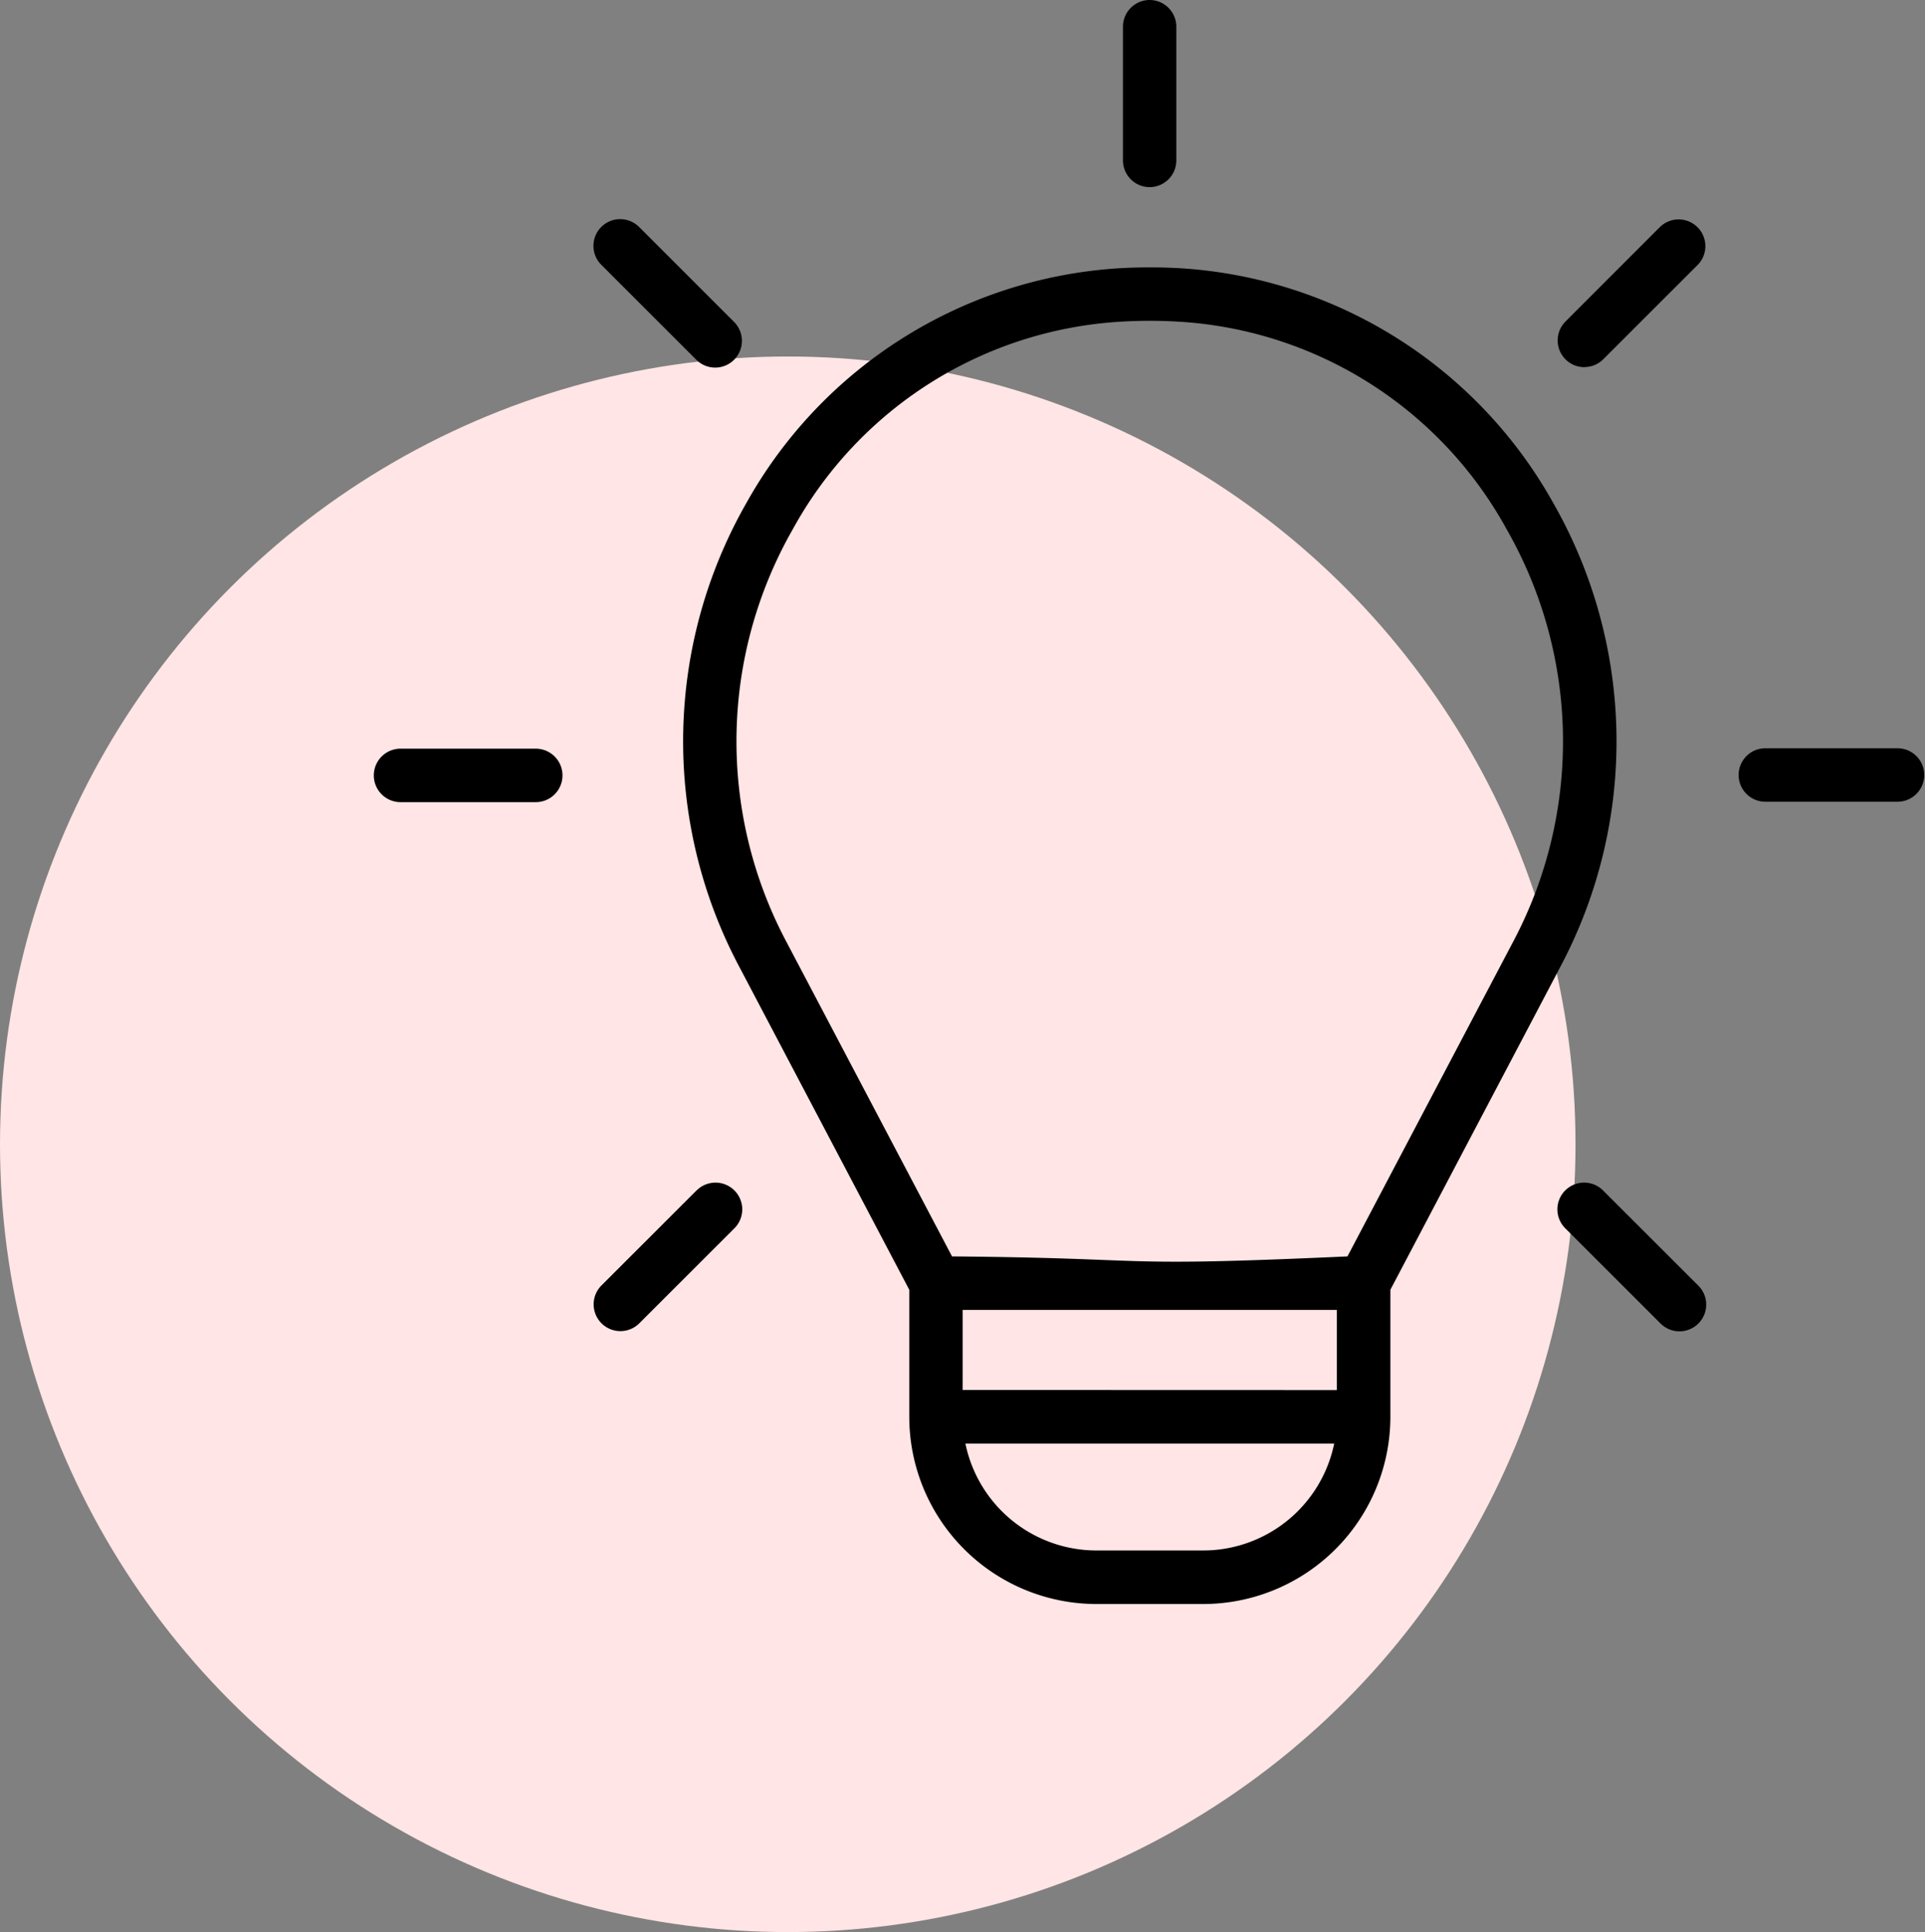
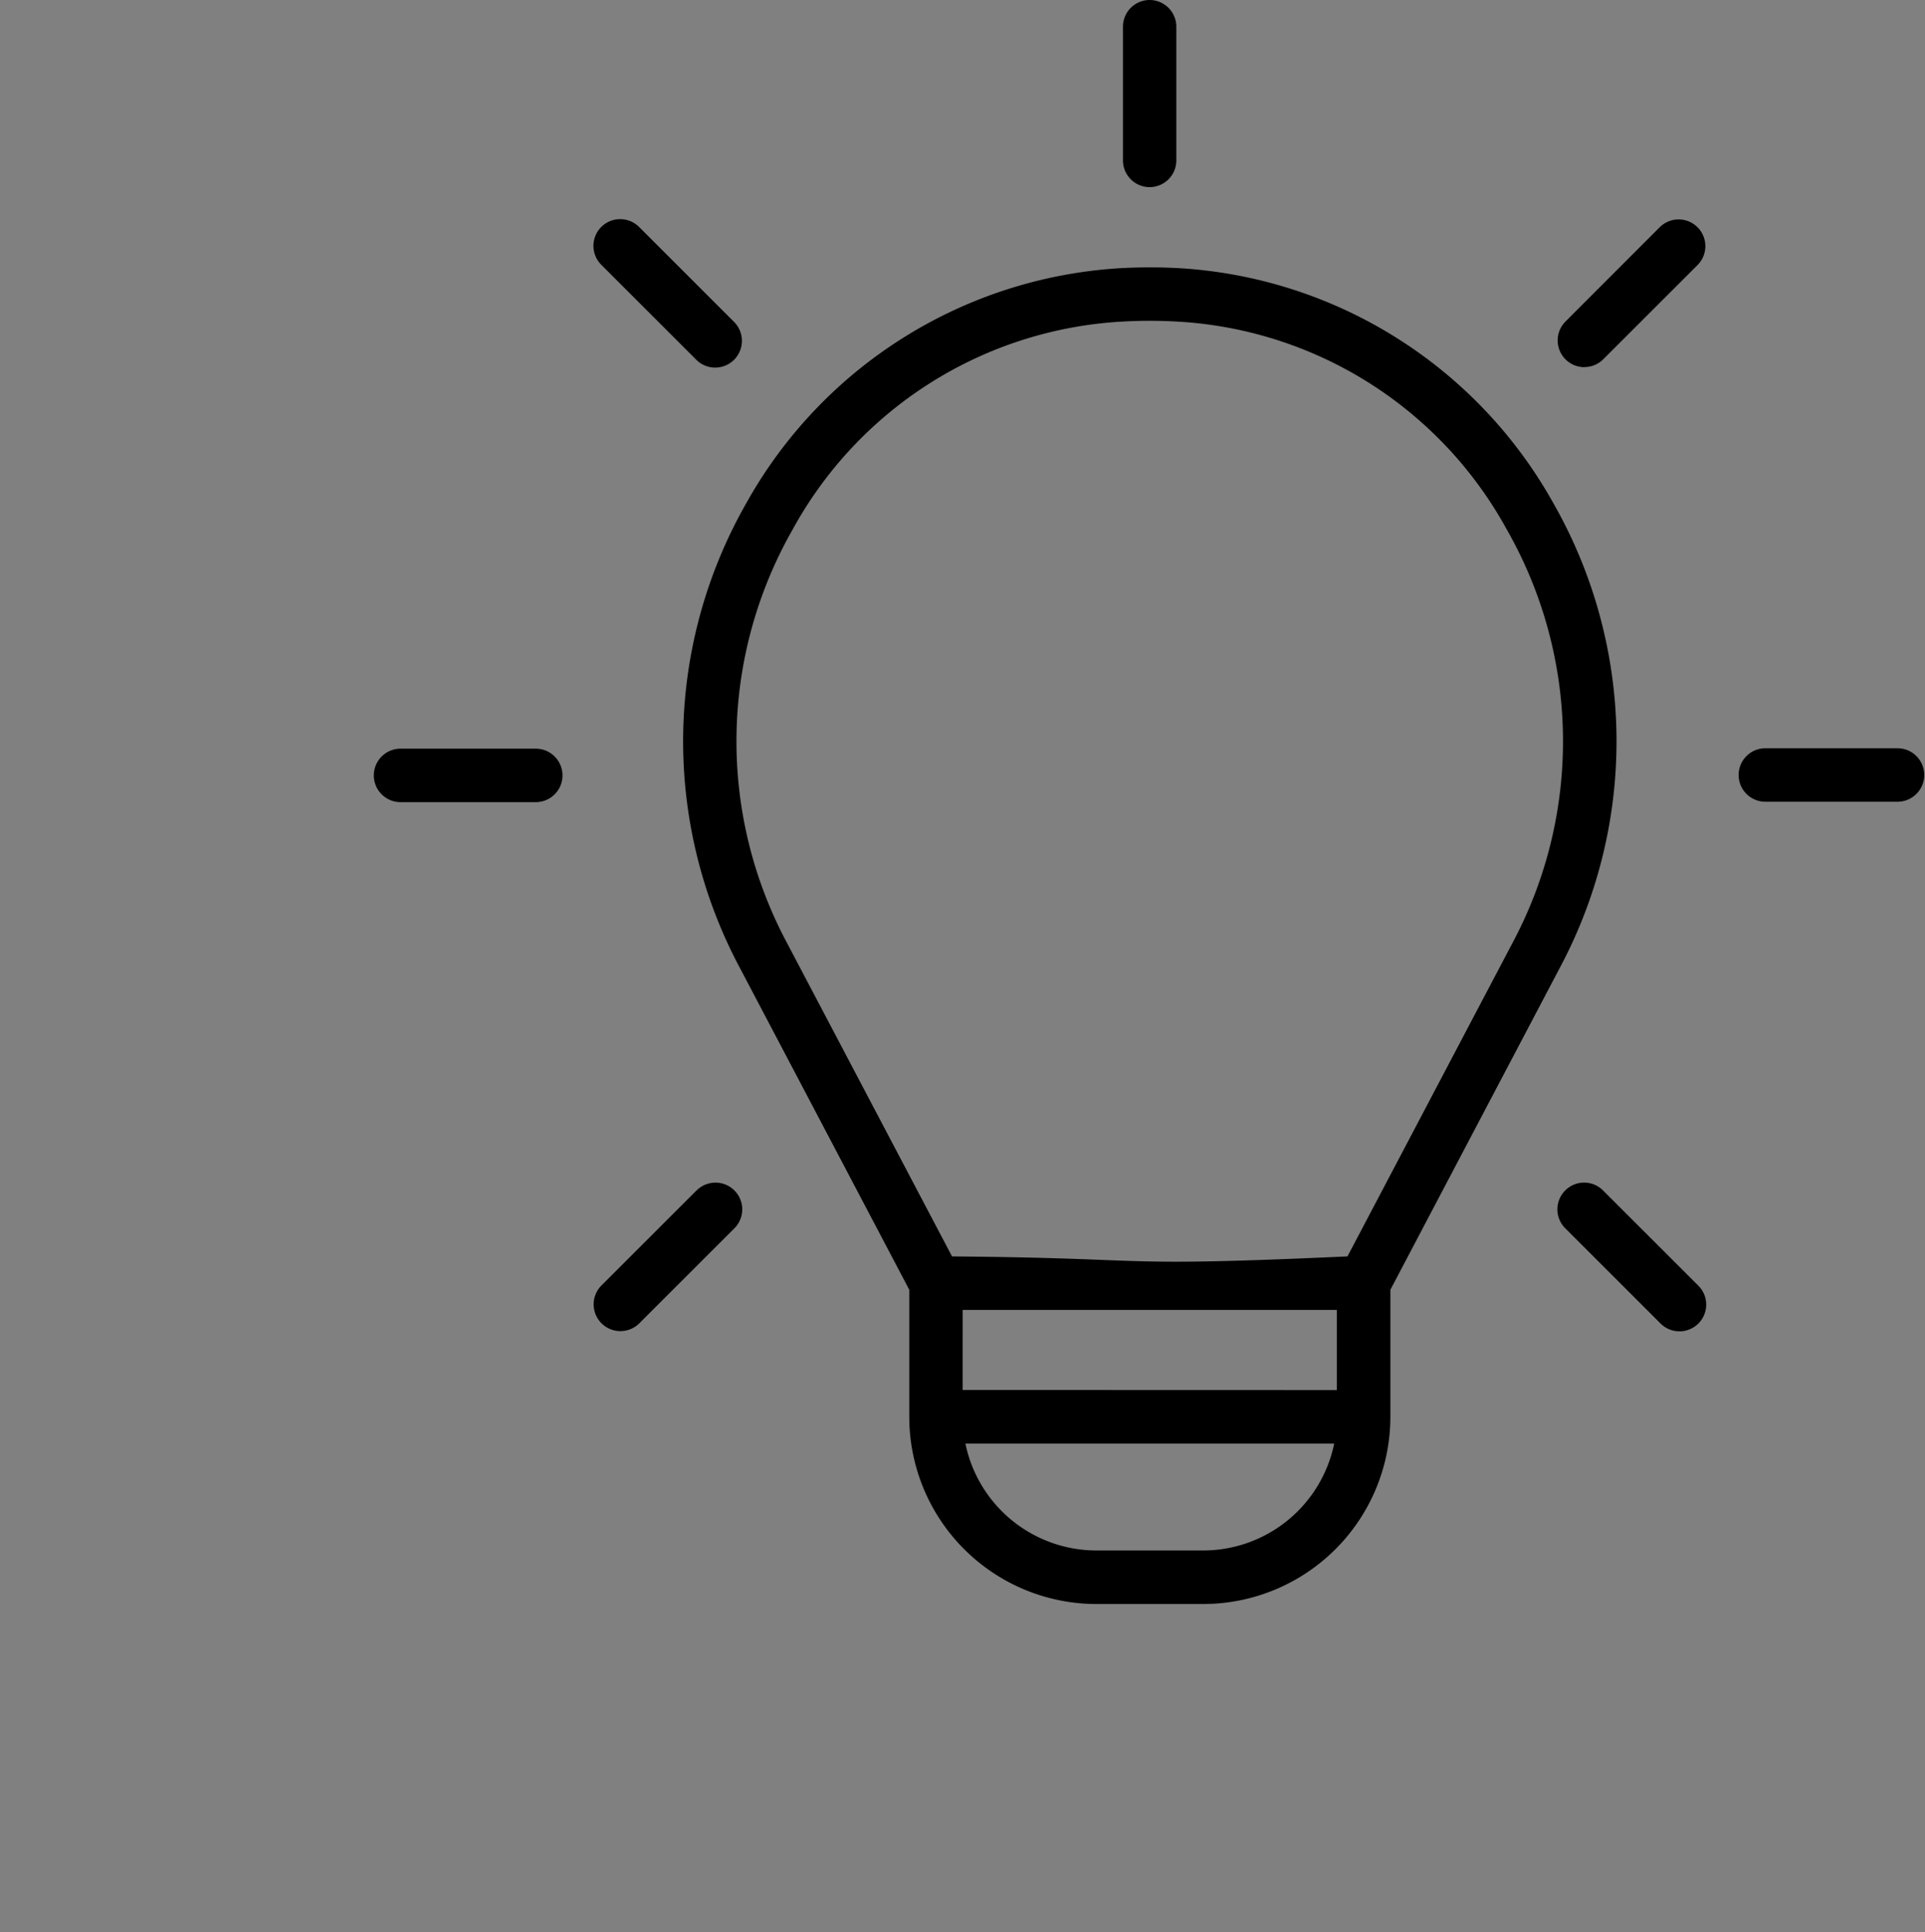
<svg xmlns="http://www.w3.org/2000/svg" width="87.971" height="88.291" viewBox="0 0 87.971 88.291">
  <rect x="0" y="0" width="87.971" height="88.291" fill="#808080" stroke="none" />
  <g id="Group_138246" data-name="Group 138246" transform="translate(-1138.396 -4267.541)">
-     <circle id="Ellipse_5100" data-name="Ellipse 5100" cx="36" cy="36" r="36" transform="translate(1138.396 4283.832)" fill="#ffe5e5" />
-     <path id="Path_158536" data-name="Path 158536" d="M38.417,2h0a1.222,1.222,0,0,1,1.222,1.222V9.33a1.222,1.222,0,0,1-1.222,1.222h0A1.222,1.222,0,0,1,37.2,9.33V3.222A1.222,1.222,0,0,1,38.417,2ZM17.689,18.428A1.222,1.222,0,1,0,19.417,16.7L15.1,12.384a1.222,1.222,0,1,0-1.728,1.728ZM10.33,36.213h0l-6.108,0a1.222,1.222,0,1,0,0,2.443h0l6.108,0a1.222,1.222,0,1,0,0-2.443ZM59.164,56.425a1.222,1.222,0,1,0-1.728,1.727l4.32,4.317a1.222,1.222,0,1,0,1.728-1.728Zm-41.475,0-4.32,4.317A1.222,1.222,0,1,0,15.1,62.47l4.32-4.317a1.222,1.222,0,1,0-1.728-1.727ZM72.631,36.194h0l-6.108,0a1.222,1.222,0,0,0,0,2.443h0l6.108,0a1.222,1.222,0,0,0,0-2.443ZM58.288,18.774a1.219,1.219,0,0,0,.864-.358L63.47,14.1a1.222,1.222,0,0,0-1.729-1.727l-4.318,4.321a1.222,1.222,0,0,0,.864,2.085ZM57.221,46.119a21.96,21.96,0,0,0-.345-21.113,21,21,0,0,0-17.087-10.75h0a24.681,24.681,0,0,0-2.722,0,21,21,0,0,0-17.087,10.75,21.96,21.96,0,0,0-.345,21.113l7.8,14.82v5.806A8.561,8.561,0,0,0,35.983,75.3H40.87a8.561,8.561,0,0,0,8.551-8.551V60.939Zm-27.346,19.4V61.859h17.1v3.665ZM22.1,26.207a18.325,18.325,0,0,1,15.1-9.513,22.013,22.013,0,0,1,2.446,0,18.326,18.326,0,0,1,15.1,9.513A19.529,19.529,0,0,1,55.06,44.98l-7.6,14.435c-11.05.5-8.362.084-18.071,0l-7.6-14.435A19.529,19.529,0,0,1,22.1,26.207ZM40.87,72.853H35.983A6.118,6.118,0,0,1,30,67.967H46.854A6.118,6.118,0,0,1,40.87,72.853Z" transform="translate(1152.514 4265.541)" />
+     <path id="Path_158536" data-name="Path 158536" d="M38.417,2h0a1.222,1.222,0,0,1,1.222,1.222V9.33a1.222,1.222,0,0,1-1.222,1.222h0A1.222,1.222,0,0,1,37.2,9.33V3.222A1.222,1.222,0,0,1,38.417,2M17.689,18.428A1.222,1.222,0,1,0,19.417,16.7L15.1,12.384a1.222,1.222,0,1,0-1.728,1.728ZM10.33,36.213h0l-6.108,0a1.222,1.222,0,1,0,0,2.443h0l6.108,0a1.222,1.222,0,1,0,0-2.443ZM59.164,56.425a1.222,1.222,0,1,0-1.728,1.727l4.32,4.317a1.222,1.222,0,1,0,1.728-1.728Zm-41.475,0-4.32,4.317A1.222,1.222,0,1,0,15.1,62.47l4.32-4.317a1.222,1.222,0,1,0-1.728-1.727ZM72.631,36.194h0l-6.108,0a1.222,1.222,0,0,0,0,2.443h0l6.108,0a1.222,1.222,0,0,0,0-2.443ZM58.288,18.774a1.219,1.219,0,0,0,.864-.358L63.47,14.1a1.222,1.222,0,0,0-1.729-1.727l-4.318,4.321a1.222,1.222,0,0,0,.864,2.085ZM57.221,46.119a21.96,21.96,0,0,0-.345-21.113,21,21,0,0,0-17.087-10.75h0a24.681,24.681,0,0,0-2.722,0,21,21,0,0,0-17.087,10.75,21.96,21.96,0,0,0-.345,21.113l7.8,14.82v5.806A8.561,8.561,0,0,0,35.983,75.3H40.87a8.561,8.561,0,0,0,8.551-8.551V60.939Zm-27.346,19.4V61.859h17.1v3.665ZM22.1,26.207a18.325,18.325,0,0,1,15.1-9.513,22.013,22.013,0,0,1,2.446,0,18.326,18.326,0,0,1,15.1,9.513A19.529,19.529,0,0,1,55.06,44.98l-7.6,14.435c-11.05.5-8.362.084-18.071,0l-7.6-14.435A19.529,19.529,0,0,1,22.1,26.207ZM40.87,72.853H35.983A6.118,6.118,0,0,1,30,67.967H46.854A6.118,6.118,0,0,1,40.87,72.853Z" transform="translate(1152.514 4265.541)" />
  </g>
</svg>